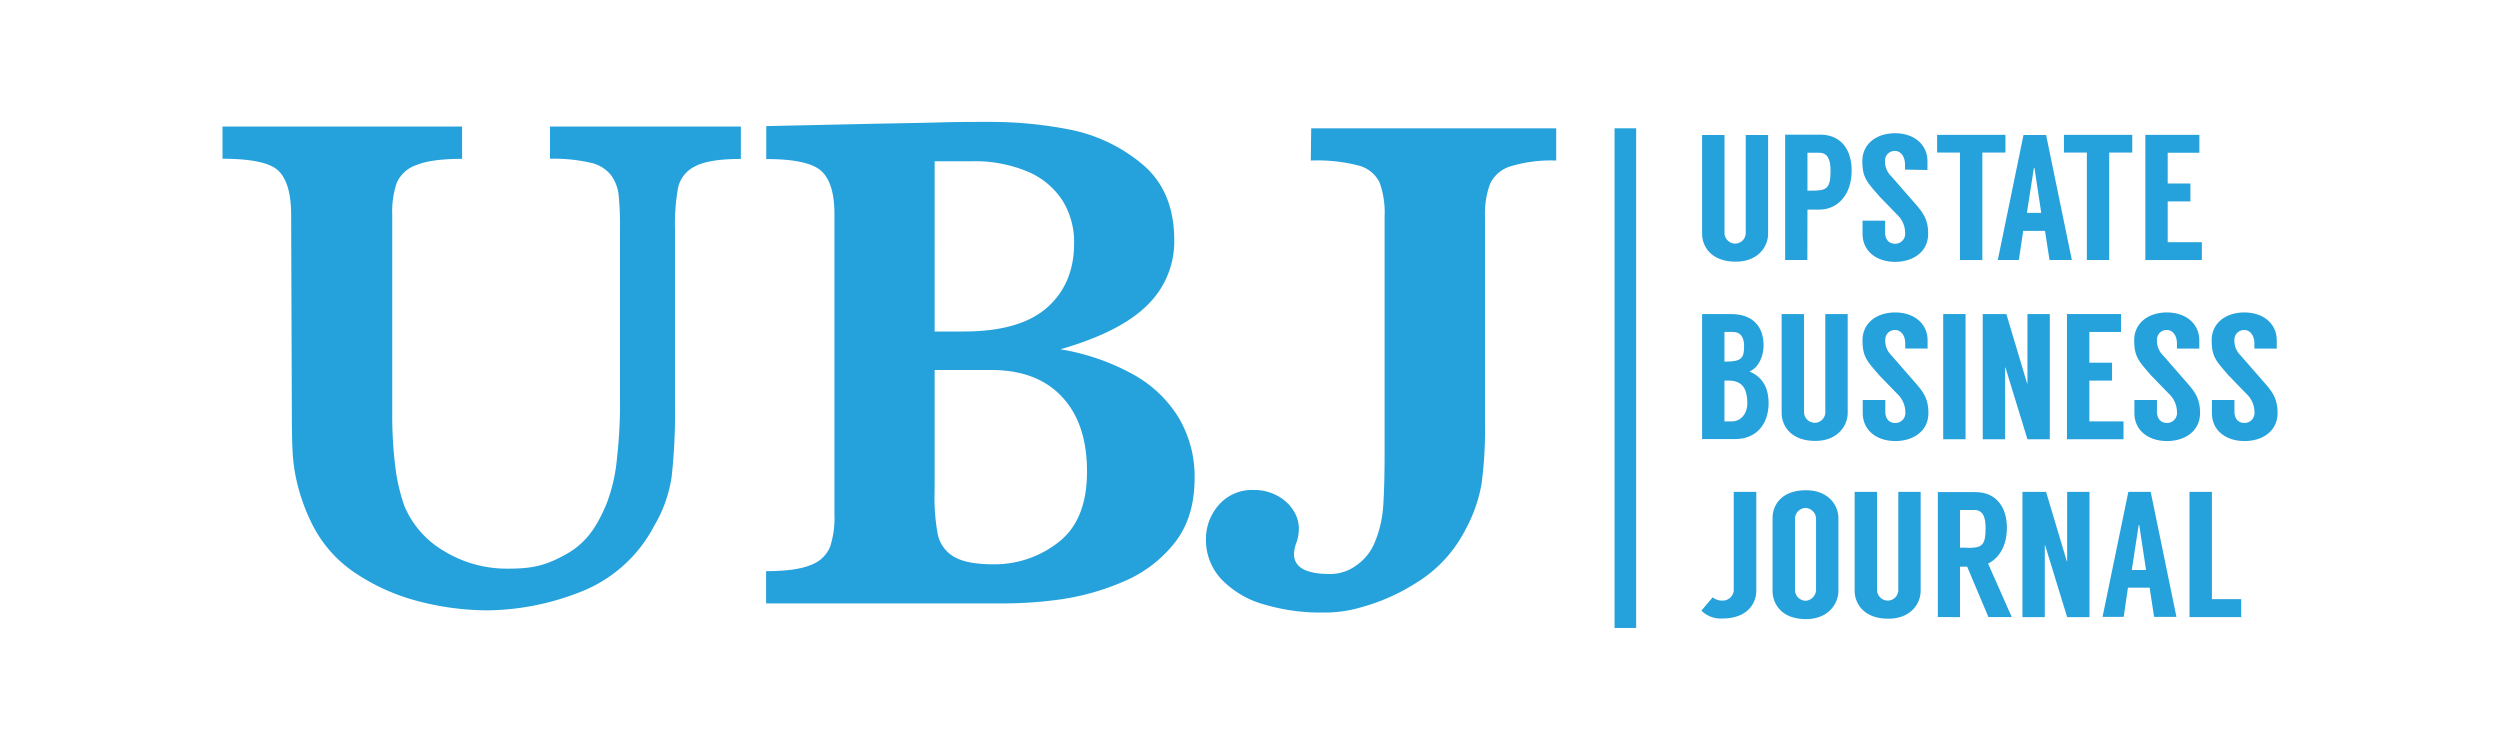
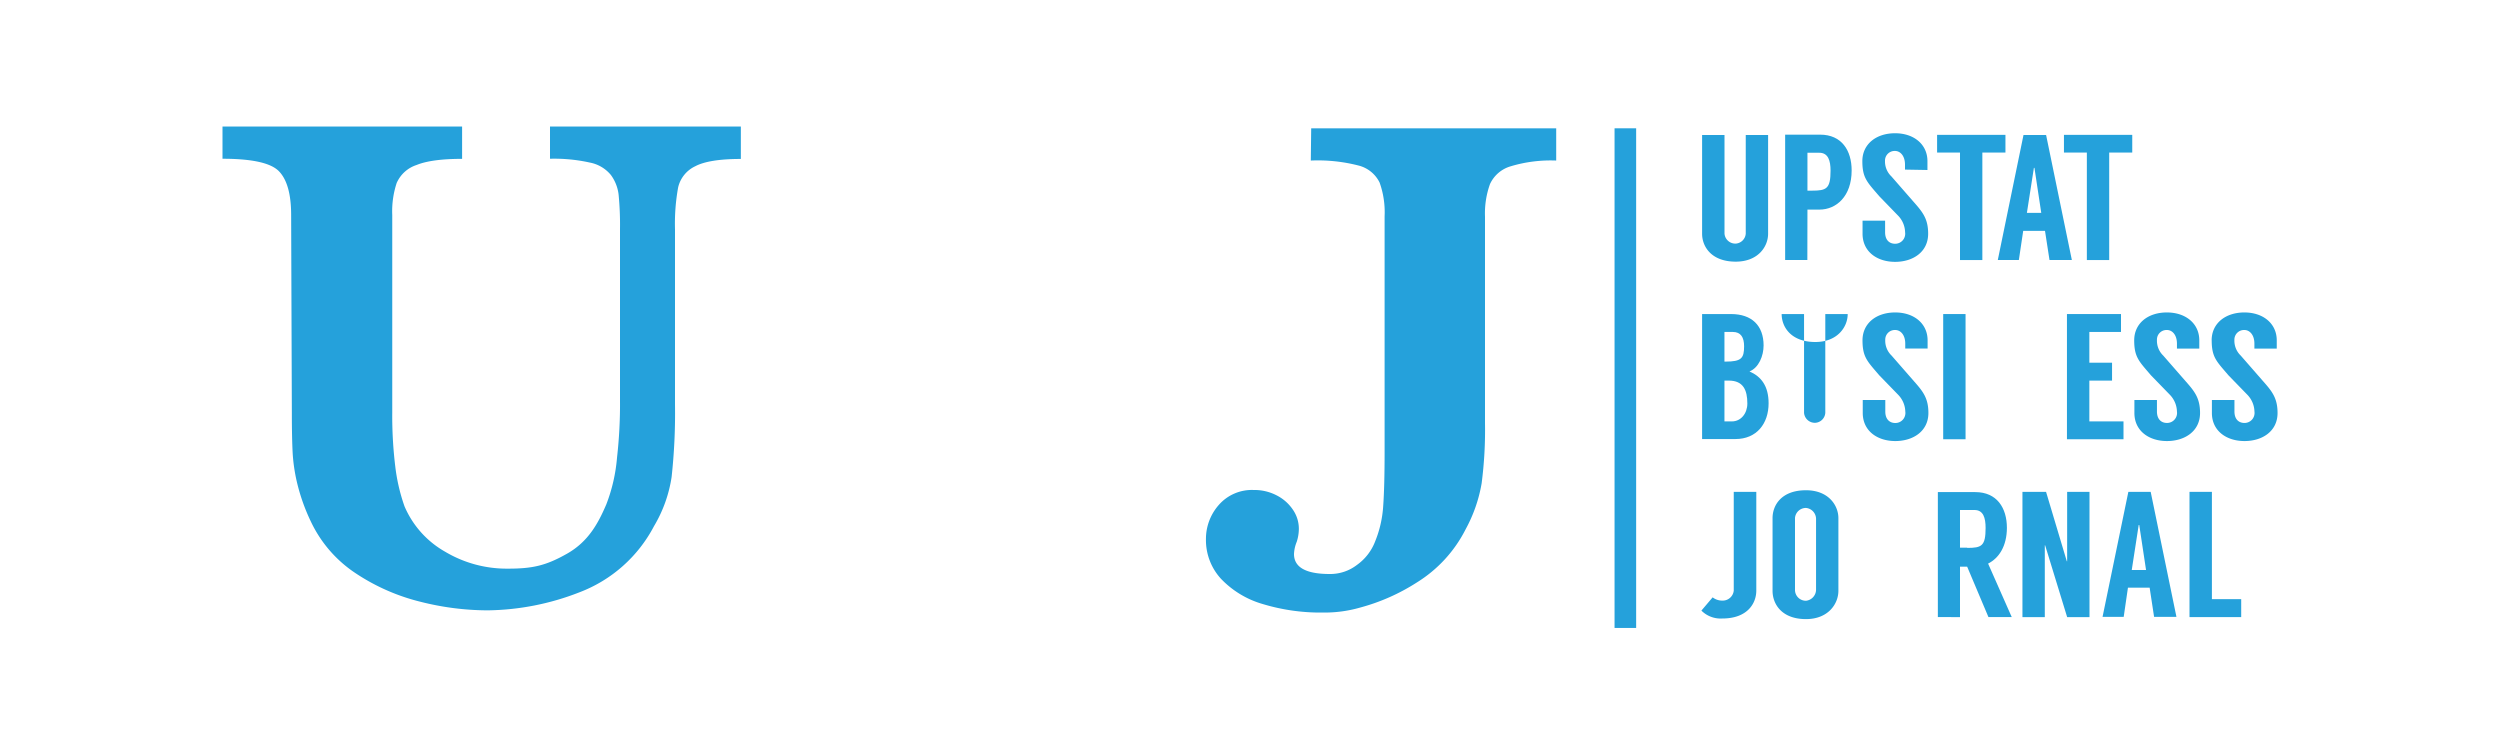
<svg xmlns="http://www.w3.org/2000/svg" id="Layer_1" data-name="Layer 1" viewBox="0 0 500 150">
  <defs>
    <style>.cls-1{fill:#25a1db;}</style>
  </defs>
  <path class="cls-1" d="M262.16,32.11a32.6,32.6,0,0,1,9.56,1,6.42,6.42,0,0,1,4.2,3.4,17.57,17.57,0,0,1,1,6.76V90.41q0,6.87-.28,10.79a22.42,22.42,0,0,1-1.61,7.08,10.26,10.26,0,0,1-3.66,4.72,8.74,8.74,0,0,1-5.43,1.8c-4.76,0-7.14-1.34-7.14-4a7.23,7.23,0,0,1,.55-2.45,8.55,8.55,0,0,0,.42-2.59,6.7,6.7,0,0,0-1.19-3.82,8.6,8.6,0,0,0-3.26-2.87A9.6,9.6,0,0,0,250.75,98a8.78,8.78,0,0,0-7,3,10.25,10.25,0,0,0-2.56,6.8,11.45,11.45,0,0,0,3,7.95,18.69,18.69,0,0,0,8.33,5.05,39.93,39.93,0,0,0,12.19,1.71,25.71,25.71,0,0,0,7.33-1,40.32,40.32,0,0,0,11.3-5,26.66,26.66,0,0,0,9.8-10.68,29.47,29.47,0,0,0,3.19-9.18,82.54,82.54,0,0,0,.67-12V43.32a17.34,17.34,0,0,1,1-6.51,6.57,6.57,0,0,1,4.1-3.54,27.68,27.68,0,0,1,9.14-1.16V25.66h-49Z" />
  <path class="cls-1" d="M79.39,36.48A6.56,6.56,0,0,1,83.31,33q3-1.23,9.11-1.23V25.3H44.5v6.45q8.89,0,11.31,2.52T58.23,43l.14,39.59q0,5,.17,8.16a34.66,34.66,0,0,0,1.09,6.66,38.71,38.71,0,0,0,2.59,7,25.34,25.34,0,0,0,9,10.3,41.17,41.17,0,0,0,12.86,5.64,55.27,55.27,0,0,0,13.42,1.72,51.92,51.92,0,0,0,18.39-3.61,28.08,28.08,0,0,0,14.9-13.21,27.06,27.06,0,0,0,3.53-9.84A117.35,117.35,0,0,0,135,80.87v-35a40.72,40.72,0,0,1,.63-8.4,6.23,6.23,0,0,1,3.4-4.21q2.76-1.47,9.14-1.47V25.3H110v6.45a32.93,32.93,0,0,1,8,.77A7.18,7.18,0,0,1,122.18,35a8.22,8.22,0,0,1,1.55,4,62.93,62.93,0,0,1,.27,6.86V80a94.42,94.42,0,0,1-.59,11.47,33.59,33.59,0,0,1-2.15,9.41c-1.64,3.83-3.61,7.45-7.84,9.85s-6.91,3-11.82,3A24.07,24.07,0,0,1,89,110.33a19,19,0,0,1-8.1-9.07,36.91,36.91,0,0,1-1.85-8,83.6,83.6,0,0,1-.6-10.69V43a18.07,18.07,0,0,1,.91-6.48" />
-   <path class="cls-1" d="M186.93,96.86V74h11.35q9.1,0,14.12,5.36t5,15q0,9.67-5.71,14.09a20.71,20.71,0,0,1-13,4.41c-3.65,0-6.3-.53-8-1.57a6.81,6.81,0,0,1-3.15-4.49,40.27,40.27,0,0,1-.63-8.1Zm0-64.61h7.36a27.29,27.29,0,0,1,11.24,2.07,15.43,15.43,0,0,1,6.94,5.74,15.69,15.69,0,0,1,2.35,8.59q0,8.12-5.43,12.89T192.67,66.3h-5.74ZM166,109.4a6.49,6.49,0,0,1-3.78,3.57q-2.91,1.26-9,1.26v6.45h47.66a82.25,82.25,0,0,0,11.48-.84,49.24,49.24,0,0,0,12.2-3.47,25.6,25.6,0,0,0,10.29-7.71q4.08-5.09,4.07-13.07a23.1,23.1,0,0,0-3.15-12,24.58,24.58,0,0,0-9.29-8.79,45.18,45.18,0,0,0-14.4-4.94q12.13-3.51,17.45-8.9a17.72,17.72,0,0,0,5.32-12.89q0-10-6.54-15.35a32.22,32.22,0,0,0-14.51-6.83,81.42,81.42,0,0,0-15.24-1.51H196c-1.59,0-4.36,0-8.3.11s-9,.17-15.1.31l-19.35.42v6.59q8.49,0,11.08,2.45T166.89,43v60a18.47,18.47,0,0,1-.88,6.38" />
  <path class="cls-1" d="M346.39,84.28h-1.5V76.12h.89c2.86,0,3.69,1.89,3.69,4.58,0,2-1.29,3.58-3.08,3.58m-1.5-17.89h1.68c1.58,0,2.25,1.07,2.25,2.86,0,2.4-.53,3.07-3.72,3.07h-.21Zm7.83,2.72c0-4-2.36-6.3-6.51-6.3h-5.79v25h6.65c4.29,0,6.65-3.11,6.65-7.15,0-3.47-1.5-5.37-3.82-6.37,1.86-.75,2.82-3.11,2.82-5.22" />
  <path class="cls-1" d="M340.42,27V46.75c0,2.54,1.82,5.58,6.72,5.58,4.47,0,6.48-3,6.48-5.58V27h-4.47V46.72a2.15,2.15,0,0,1-2,2,2.17,2.17,0,0,1-2.25-2V27Z" />
  <polygon class="cls-1" points="424.2 66.39 424.2 62.81 413.39 62.81 413.39 87.85 424.7 87.85 424.7 84.28 417.87 84.28 417.87 76.12 422.41 76.12 422.41 72.54 417.87 72.54 417.87 66.39 424.2 66.39" />
  <polygon class="cls-1" points="412.79 30.51 417.37 30.51 417.37 52.01 421.84 52.01 421.84 30.51 426.45 30.51 426.45 26.97 412.79 26.97 412.79 30.51" />
  <path class="cls-1" d="M405.38,42.57l1.4-9h.11l1.36,9ZM404.7,27l-5.14,25h4.21l.87-5.83H409l.9,5.83h4.47l-5.15-25Z" />
  <polygon class="cls-1" points="387.42 30.51 392 30.51 392 52.01 396.47 52.01 396.47 30.51 401.09 30.51 401.09 26.97 387.42 26.97 387.42 30.51" />
-   <polygon class="cls-1" points="396.55 62.81 396.55 87.85 401.02 87.85 401.02 73.51 401.09 73.51 405.49 87.85 409.96 87.85 409.96 62.81 405.49 62.81 405.49 76.69 405.42 76.69 401.27 62.81 396.55 62.81" />
  <path class="cls-1" d="M426.88,80V82.6c0,3.57,2.9,5.61,6.51,5.61s6.62-2,6.62-5.61c0-3-1.11-4.34-2.9-6.37l-4.47-5.12A4.11,4.11,0,0,1,431.39,68a1.92,1.92,0,0,1,2-2c1.08,0,2,1,2,2.72v1h4.47V68.07c0-3.33-2.68-5.58-6.48-5.58s-6.54,2.18-6.54,5.58,1,4.22,3.36,7l3.72,3.83a5,5,0,0,1,1.47,3.4,2,2,0,0,1-2,2.29c-1.14,0-2-.75-2-2.29V80Z" />
-   <polygon class="cls-1" points="439.87 30.55 439.87 26.97 429.07 26.97 429.07 52.01 440.37 52.01 440.37 48.44 433.54 48.44 433.54 40.28 438.08 40.28 438.08 36.7 433.54 36.7 433.54 30.55 439.87 30.55" />
  <path class="cls-1" d="M442.34,68.07c0,3.43,1,4.22,3.36,7l3.72,3.83a5,5,0,0,1,1.47,3.4,2,2,0,0,1-2,2.29c-1.15,0-2-.75-2-2.29V80h-4.51V82.6c0,3.57,2.9,5.61,6.52,5.61s6.61-2,6.61-5.61c0-3-1.11-4.34-2.9-6.37l-4.47-5.12A4.11,4.11,0,0,1,446.88,68a1.93,1.93,0,0,1,2-2c1.07,0,2,1,2,2.72v1h4.47V68.07c0-3.33-2.68-5.58-6.47-5.58s-6.55,2.18-6.55,5.58" />
  <path class="cls-1" d="M385.49,34V32.23c0-3.33-2.68-5.58-6.47-5.58s-6.55,2.18-6.55,5.58,1,4.22,3.37,7l3.71,3.83a4.93,4.93,0,0,1,1.47,3.4,2,2,0,0,1-2,2.29c-1.15,0-2-.75-2-2.29V44.14h-4.51v2.61c0,3.58,2.9,5.62,6.51,5.62s6.61-2,6.61-5.62c0-3-1.1-4.33-2.89-6.36l-4.47-5.12A4.11,4.11,0,0,1,377,32.19a1.93,1.93,0,0,1,2-2c1.07,0,2,1,2,2.73v1Z" />
-   <path class="cls-1" d="M365.06,82.56a2.14,2.14,0,0,1-2,2,2.17,2.17,0,0,1-2.25-2V62.81h-4.48V82.59c0,2.54,1.83,5.59,6.73,5.59,4.47,0,6.48-3.05,6.48-5.59V62.81h-4.48Z" />
+   <path class="cls-1" d="M365.06,82.56a2.14,2.14,0,0,1-2,2,2.17,2.17,0,0,1-2.25-2V62.81h-4.48c0,2.54,1.83,5.59,6.73,5.59,4.47,0,6.48-3.05,6.48-5.59V62.81h-4.48Z" />
  <polygon class="cls-1" points="413.43 98.37 413.43 112.25 413.36 112.25 409.21 98.37 404.49 98.37 404.49 123.42 408.96 123.42 408.96 109.07 409.03 109.07 413.43 123.42 417.9 123.42 417.9 98.37 413.43 98.37" />
  <path class="cls-1" d="M393.43,109.53H392V102h2.9c1.76,0,2.22,1.57,2.22,3.58,0,3.64-.79,4-3.69,4m7.95-4c0-4-2-7.16-6.33-7.16h-7.48v25H392V113.33h1.43l4.26,10.09h4.66l-4.73-10.7c2.15-1.08,3.76-3.47,3.76-7.19" />
  <path class="cls-1" d="M427.74,105h.11l1.36,9h-2.86Zm-2.07-6.62-5.16,25h4.23l.85-5.84h4.34l.89,5.84h4.47l-5.15-25Z" />
  <polygon class="cls-1" points="437.9 98.37 437.9 123.42 448.24 123.42 448.24 119.83 442.38 119.83 442.38 98.37 437.9 98.37" />
  <path class="cls-1" d="M346.75,118.12a2.22,2.22,0,0,1-2.29,2,3.09,3.09,0,0,1-1.93-.65l-2.25,2.65a5.44,5.44,0,0,0,4.18,1.58c5,0,6.8-3,6.8-5.59V98.37h-4.51Z" />
  <path class="cls-1" d="M363.21,103.67V118a2.25,2.25,0,0,1-2,2.15A2.17,2.17,0,0,1,359,118V103.59a2.19,2.19,0,0,1,2.21-2,2.22,2.22,0,0,1,2,2.12m-8.7,0v14.45c0,2.58,1.76,5.66,6.69,5.66,4.47,0,6.48-3.08,6.48-5.66V103.63c0-2.57-2-5.58-6.48-5.58-4.93,0-6.69,3-6.69,5.58" />
-   <path class="cls-1" d="M379.66,118.12a2.14,2.14,0,0,1-2,2,2.17,2.17,0,0,1-2.25-2V98.37h-4.48v19.78c0,2.55,1.83,5.59,6.73,5.59,4.47,0,6.47-3,6.47-5.59V98.37h-4.47Z" />
  <path class="cls-1" d="M375.87,75.08l3.72,3.83a5,5,0,0,1,1.47,3.4,2,2,0,0,1-2,2.29c-1.14,0-2-.75-2-2.29V80h-4.51V82.6c0,3.57,2.9,5.61,6.51,5.61s6.62-2,6.62-5.61c0-3-1.11-4.34-2.9-6.37l-4.47-5.12A4.11,4.11,0,0,1,377.05,68a1.92,1.92,0,0,1,2-2c1.07,0,2,1,2,2.71v1h4.47V68.07c0-3.33-2.68-5.58-6.48-5.58s-6.54,2.18-6.54,5.58,1,4.22,3.36,7" />
  <rect class="cls-1" x="388.64" y="62.81" width="4.47" height="25.04" />
  <path class="cls-1" d="M361.49,30.55h2.36c1.79,0,2.26,1.57,2.26,3.58,0,3.64-.83,4-3.72,4h-.9Zm0,11.37,2.4,0c3.36,0,6.44-2.65,6.44-7.83,0-4-2-7.16-6.3-7.16h-7V52h4.44Z" />
  <rect class="cls-1" x="322.91" y="25.66" width="4.32" height="99.93" />
</svg>